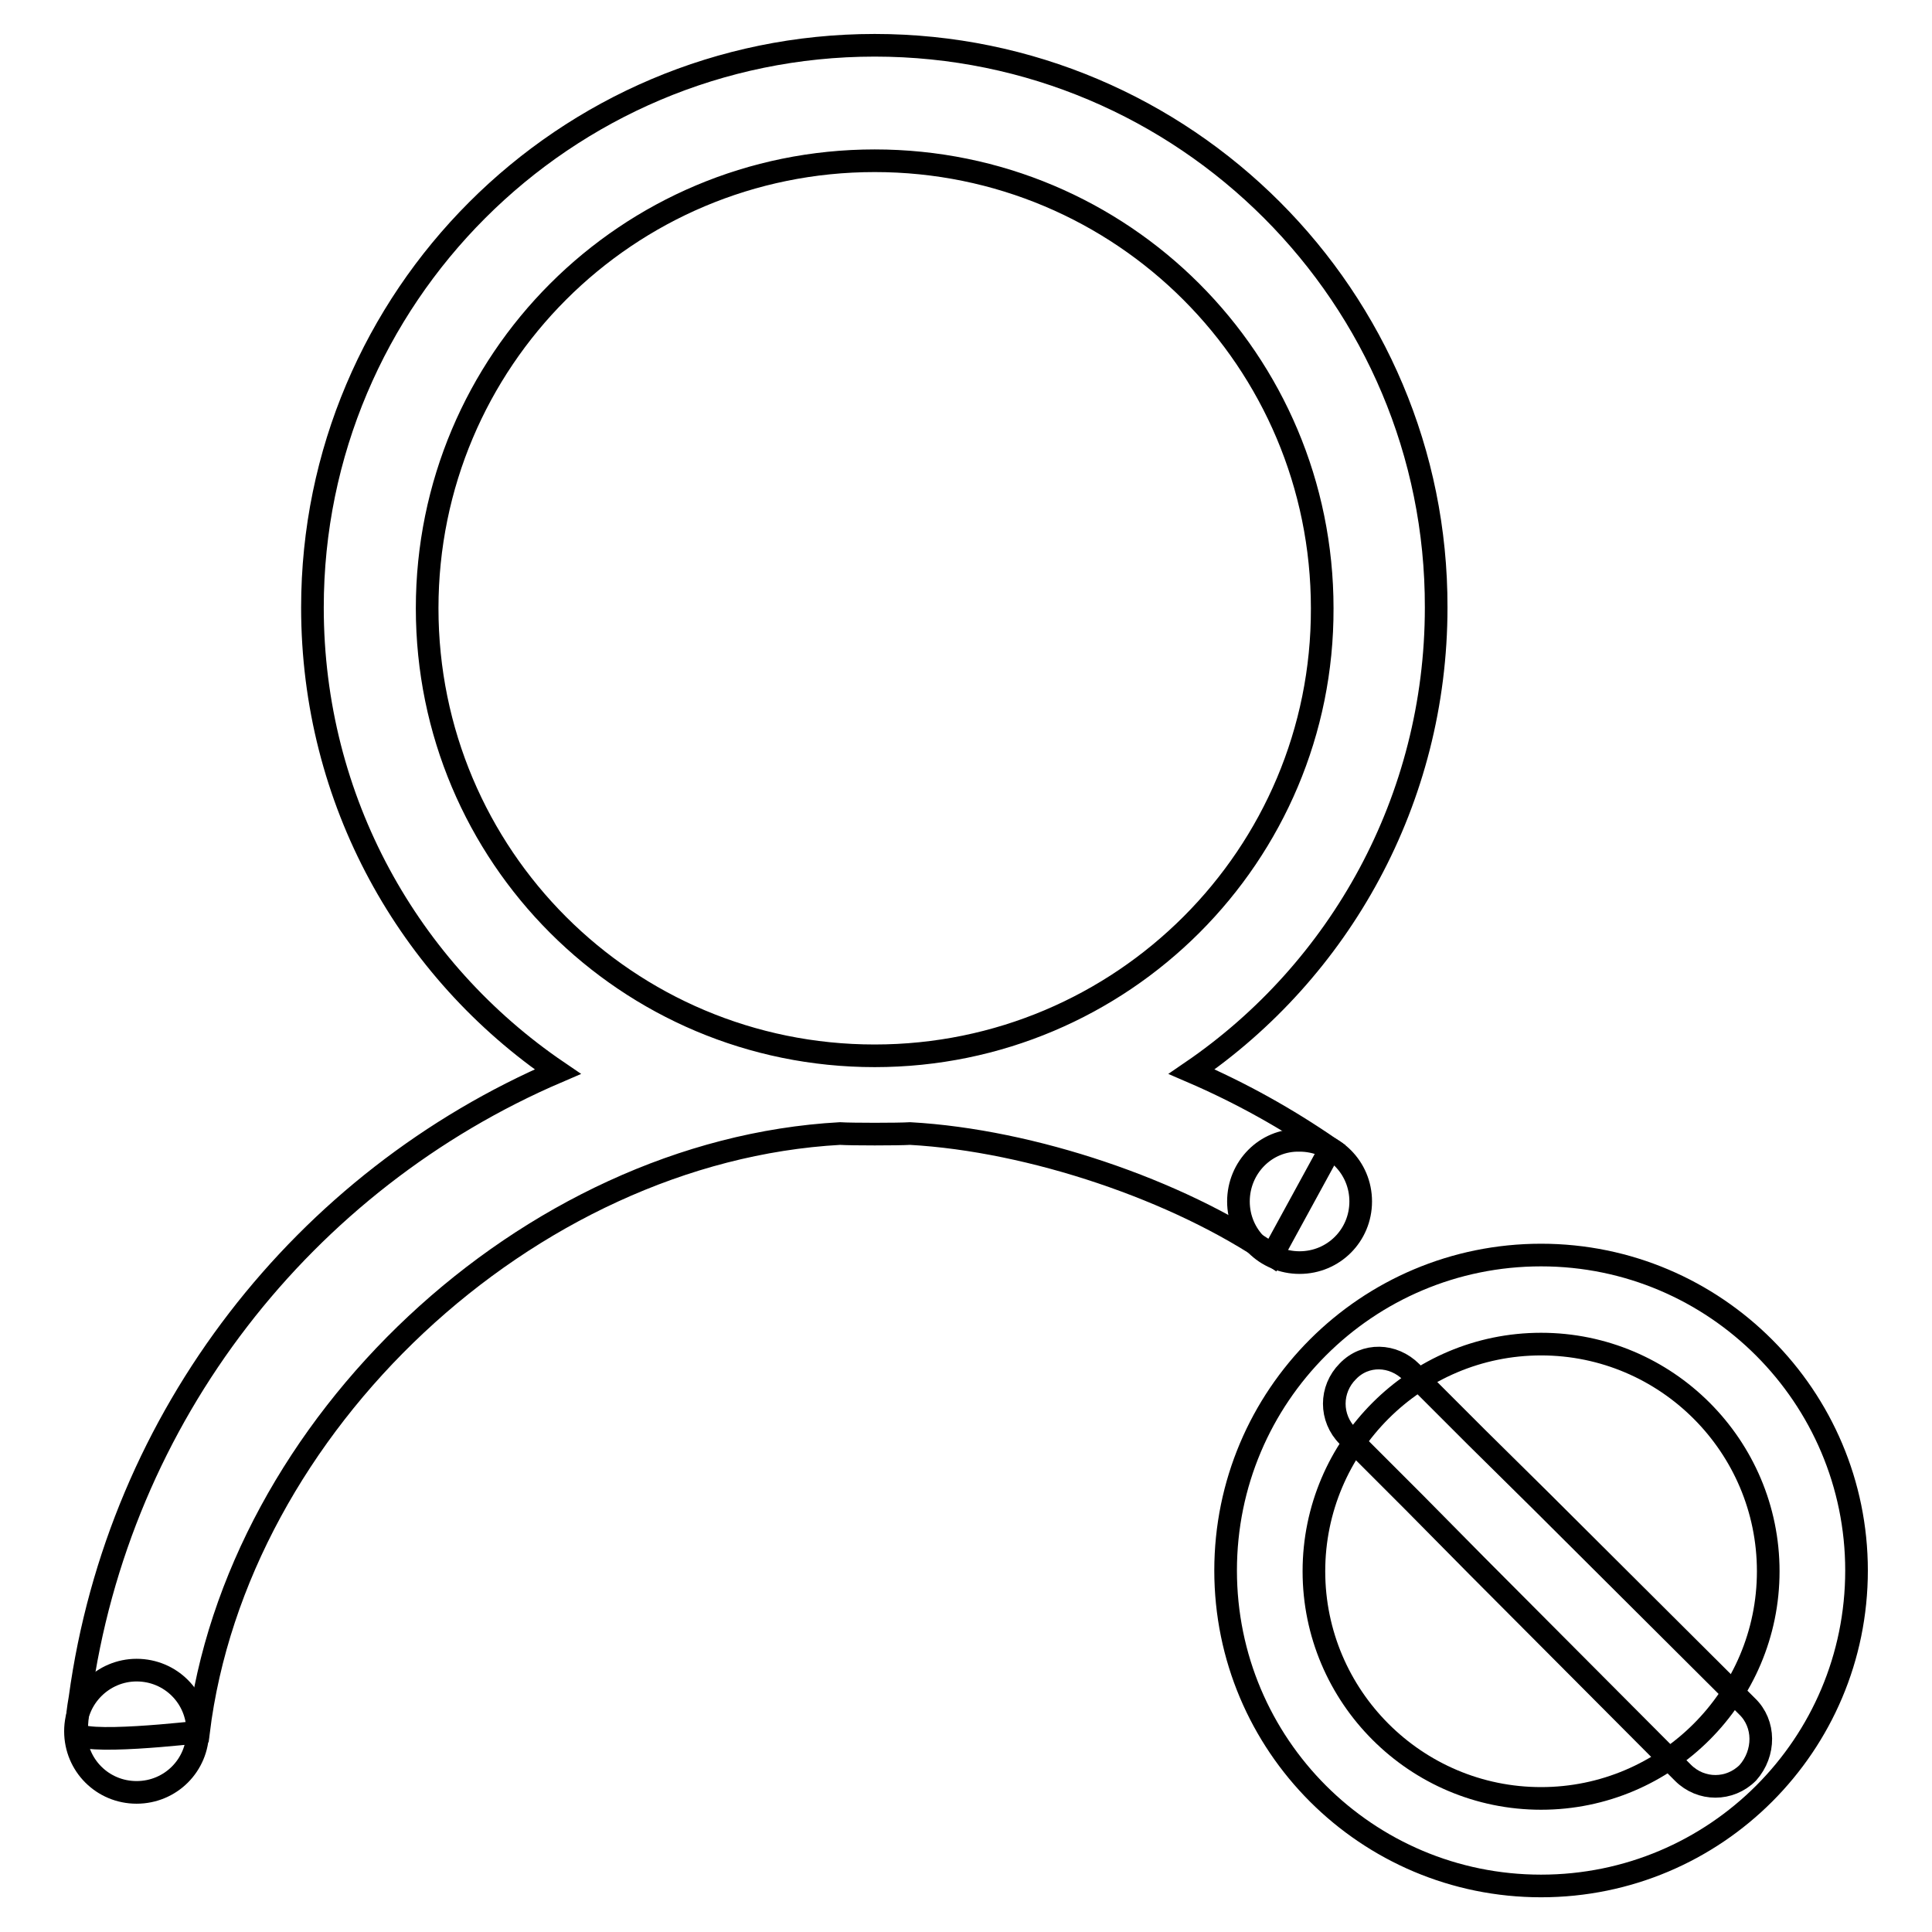
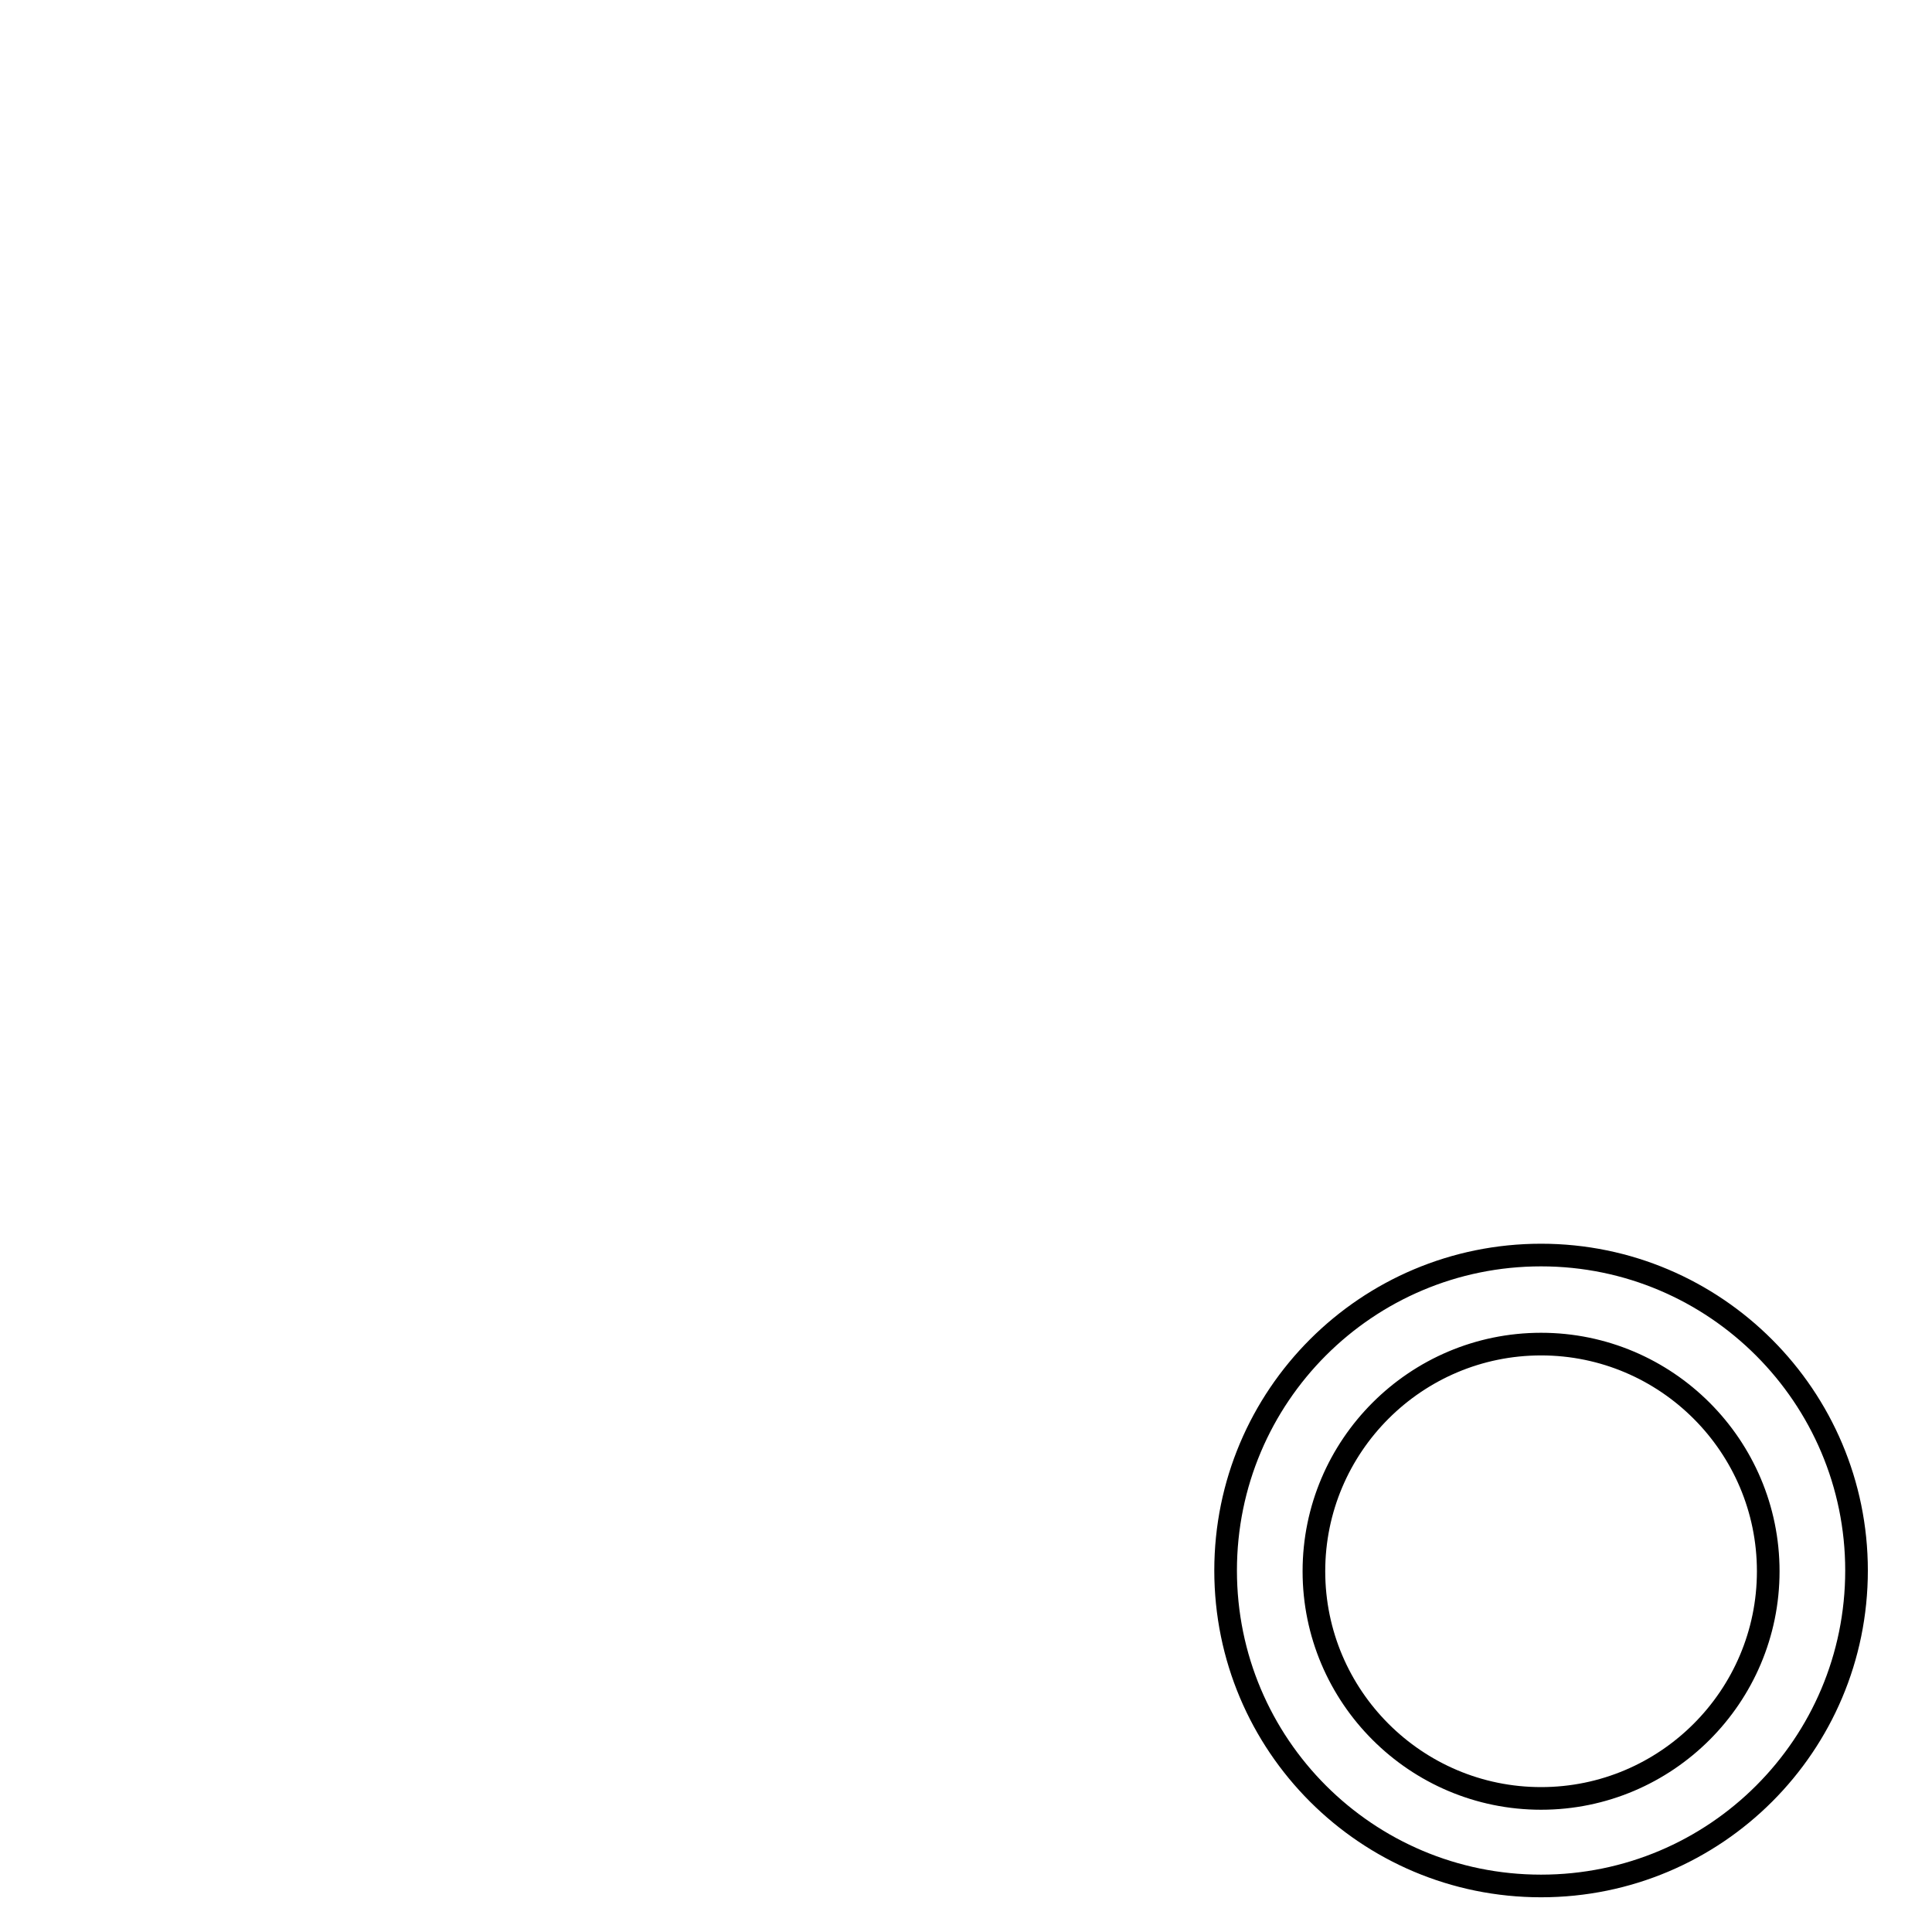
<svg xmlns="http://www.w3.org/2000/svg" version="1.1" x="0px" y="0px" viewBox="0 0 256 256" enable-background="new 0 0 256 256" xml:space="preserve">
  <g>
    <g>
      <path stroke-width="3" fill-opacity="0" stroke="#000000" d="M204.2,166.3c-23.1,0-41.8,18.7-41.8,41.8c0,23.1,18.7,41.8,41.8,41.8c23.1,0,41.8-18.7,41.8-41.8C246,185.1,227.3,166.3,204.2,166.3z M204.2,238.3c-16.6,0-30.1-13.5-30.1-30.1s13.5-30.1,30.1-30.1c16.6,0,30.1,13.5,30.1,30.1S220.8,238.3,204.2,238.3z" />
-       <path stroke-width="3" fill-opacity="0" stroke="#000000" d="M176.3,152.2c-5.8-4-11.9-7.4-18.4-10.2c19.6-13.4,32.4-36,32.4-61.5C190.4,39.4,157,6,115.9,6S41.4,39.4,41.4,80.5c0,25.6,12.8,48.1,32.5,61.5c-33.6,14.4-58.2,45.6-63.3,83c-0.3,1.8-0.3,1.8-0.5,4.5c0,1.9,16.2,0,16.2,0c5-40.6,43.6-77,85-79.3c1.5,0.1,7.7,0.1,9.3,0c16.1,0.9,35.5,7.5,48,16.1L176.3,152.2z M115.9,139.9c-32.8,0-59.3-26.5-59.3-59.3c0-32.8,26.5-59.3,59.3-59.3s59.3,26.5,59.3,59.3C175.3,113.3,148.7,139.9,115.9,139.9z" />
-       <path stroke-width="3" fill-opacity="0" stroke="#000000" d="M231.5,226.1l-27.3-27.2l-8.5-8.4l-8.7-8.7c-2.4-2.4-6.1-2.5-8.4-0.1c-2.4,2.4-2.4,6.2,0,8.6l8.7,8.7l8.5,8.6l27.2,27.3c2.4,2.4,6.2,2.4,8.6,0C233.9,232.3,233.9,228.4,231.5,226.1z" />
-       <path stroke-width="3" fill-opacity="0" stroke="#000000" d="M10,229.4c0,4.5,3.6,8.1,8.1,8.1s8.1-3.6,8.1-8.1l0,0c0-4.5-3.6-8.1-8.1-8.1C13.7,221.3,10,224.9,10,229.4z" />
-       <path stroke-width="3" fill-opacity="0" stroke="#000000" d="M164.1,159.2c0,4.5,3.6,8.1,8.1,8.1c4.5,0,8.1-3.6,8.1-8.1l0,0c0-4.5-3.6-8.1-8.1-8.1C167.7,151,164.1,154.7,164.1,159.2z" />
    </g>
  </g>
</svg>